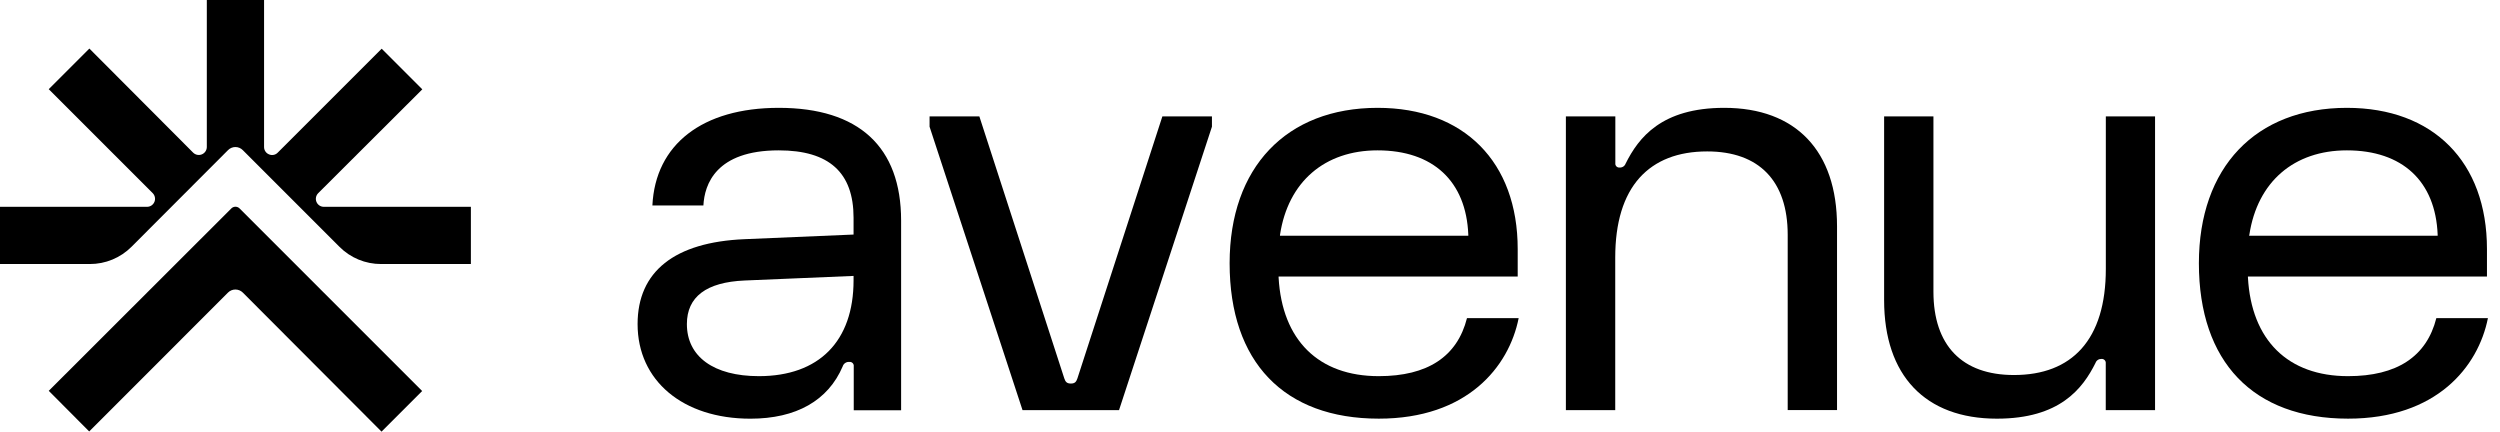
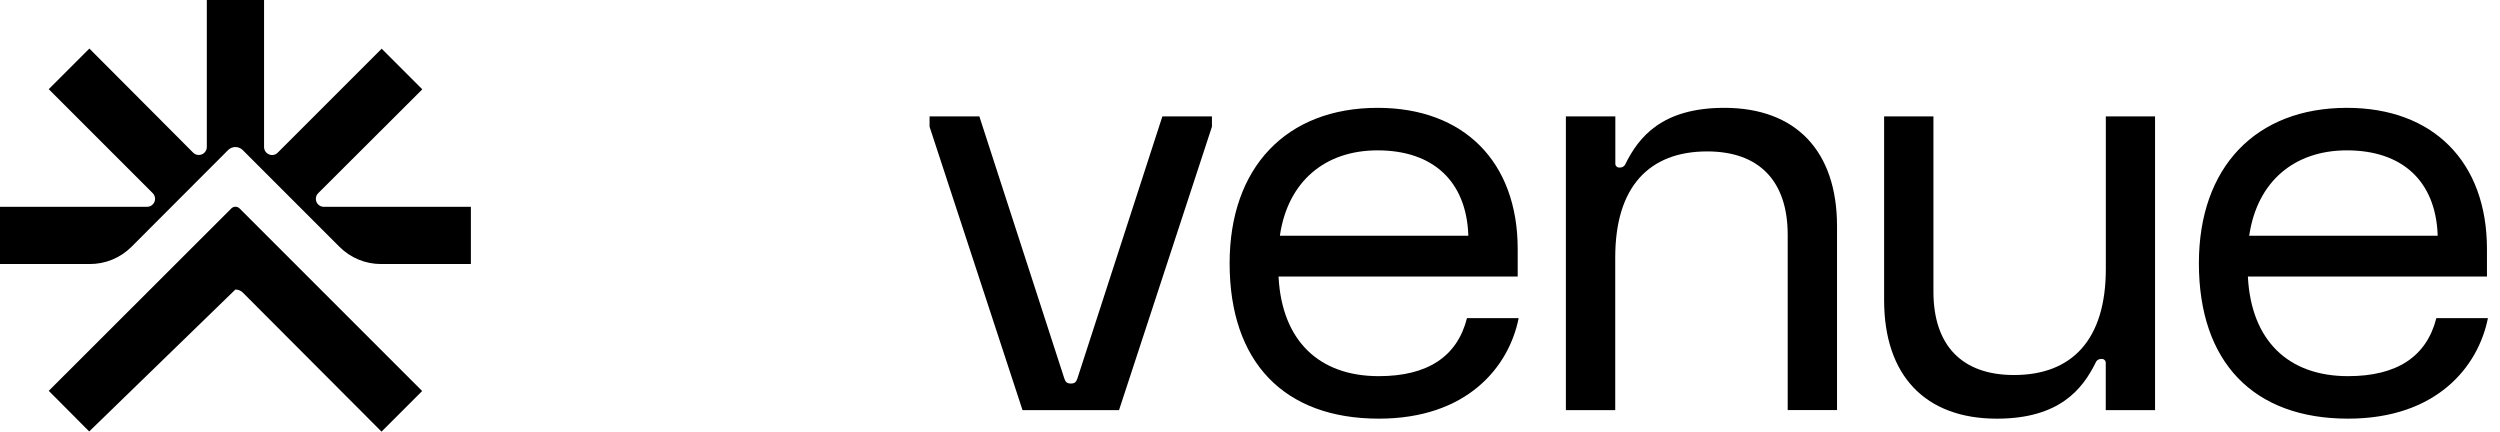
<svg xmlns="http://www.w3.org/2000/svg" width="139" height="24" viewBox="0 0 139 24" fill="none">
-   <path d="M43.297 5.996C39.057 5.996 36.435 8.025 36.273 11.425H39.109C39.168 10.257 39.801 8.36 43.297 8.36C46.098 8.36 47.458 9.592 47.458 12.107V13.041L41.404 13.298C37.503 13.462 35.45 15.095 35.45 18.021C35.45 21.166 37.969 23.279 41.721 23.279C44.267 23.279 46.043 22.273 46.854 20.37C46.878 20.292 46.929 20.225 46.997 20.18C47.065 20.135 47.147 20.115 47.228 20.123C47.26 20.12 47.293 20.123 47.324 20.134C47.355 20.145 47.383 20.163 47.406 20.186C47.429 20.21 47.447 20.238 47.458 20.269C47.468 20.3 47.472 20.333 47.468 20.366V22.811H50.102V12.265C50.102 8.164 47.751 5.996 43.297 5.996ZM47.458 15.585C47.458 18.971 45.54 20.914 42.193 20.914C39.686 20.914 38.191 19.832 38.191 18.019C38.191 16.503 39.271 15.688 41.4 15.596L47.458 15.341V15.585Z" fill="black" />
  <path d="M64.628 6.471L59.905 21.037C59.84 21.228 59.766 21.325 59.54 21.325C59.314 21.325 59.238 21.228 59.174 21.037L54.452 6.471H51.684V7.044L56.852 22.803H62.218L67.384 7.044V6.471H64.628Z" fill="black" />
  <path d="M81.564 17.69C81.022 19.83 79.371 20.914 76.657 20.914C73.312 20.914 71.283 18.916 71.09 15.429V15.376H84.384V13.846C84.384 9.004 81.4 5.996 76.597 5.996C71.521 5.996 68.367 9.306 68.367 14.637C68.367 20.127 71.39 23.277 76.661 23.277C81.575 23.277 83.895 20.403 84.437 17.69H81.564ZM71.17 13.047C71.618 10.111 73.647 8.36 76.593 8.36C79.673 8.36 81.521 10.07 81.638 13.054V13.107H71.166L71.17 13.047Z" fill="black" />
  <path d="M95.868 5.996C92.378 5.996 91.105 7.653 90.384 9.097C90.36 9.164 90.314 9.222 90.255 9.261C90.195 9.3 90.124 9.319 90.053 9.314C90.021 9.318 89.988 9.315 89.957 9.304C89.926 9.294 89.897 9.276 89.874 9.253C89.851 9.23 89.834 9.202 89.823 9.171C89.812 9.14 89.809 9.107 89.813 9.074V6.47H87.063V22.803H89.807V14.32C89.807 12.376 90.263 10.883 91.162 9.881C92.039 8.912 93.299 8.419 94.92 8.419C97.807 8.419 99.396 10.062 99.396 13.054V22.801H102.139V12.581C102.139 8.396 99.854 5.996 95.868 5.996Z" fill="black" />
  <path d="M117.084 6.471V14.953C117.084 16.896 116.626 18.391 115.727 19.393C114.858 20.36 113.595 20.851 111.975 20.851C109.088 20.851 107.499 19.208 107.499 16.216V6.471H104.757V16.69C104.757 20.877 107.041 23.278 111.026 23.278C114.517 23.278 115.79 21.621 116.511 20.177C116.534 20.11 116.579 20.052 116.638 20.013C116.697 19.973 116.767 19.954 116.837 19.957C116.87 19.954 116.903 19.957 116.934 19.968C116.965 19.979 116.993 19.997 117.017 20.02C117.04 20.044 117.058 20.072 117.069 20.103C117.08 20.134 117.083 20.167 117.08 20.2V22.803H119.821V6.471H117.084Z" fill="black" />
  <path d="M135.46 17.69C134.918 19.83 133.267 20.914 130.552 20.914C127.207 20.914 125.178 18.916 124.985 15.429V15.376H138.275V13.846C138.275 9.004 135.291 5.996 130.488 5.996C125.412 5.996 122.258 9.306 122.258 14.637C122.258 20.127 125.281 23.277 130.552 23.277C135.466 23.277 137.786 20.403 138.328 17.69H135.46ZM125.065 13.047C125.513 10.111 127.542 8.36 130.488 8.36C133.568 8.36 135.417 10.07 135.534 13.054V13.107H125.051L125.065 13.047Z" fill="black" />
  <path d="M26.181 11.499V14.68H21.187C20.757 14.681 20.331 14.597 19.933 14.432C19.536 14.268 19.176 14.026 18.873 13.721L13.499 8.347C13.445 8.293 13.381 8.249 13.311 8.22C13.24 8.19 13.165 8.175 13.088 8.175C13.012 8.175 12.936 8.19 12.866 8.22C12.795 8.249 12.731 8.293 12.678 8.347L7.31 13.723C7.007 14.027 6.646 14.268 6.249 14.432C5.851 14.597 5.426 14.681 4.996 14.68H0V11.499H8.177C8.264 11.499 8.35 11.472 8.423 11.424C8.495 11.375 8.552 11.306 8.586 11.225C8.62 11.144 8.629 11.055 8.612 10.969C8.596 10.883 8.554 10.804 8.493 10.741L2.71 4.959L4.969 2.7L10.741 8.489C10.804 8.55 10.883 8.592 10.969 8.608C11.055 8.625 11.144 8.616 11.225 8.582C11.306 8.548 11.375 8.491 11.424 8.418C11.472 8.346 11.499 8.26 11.499 8.172V0H14.682V8.172C14.681 8.261 14.707 8.347 14.756 8.42C14.805 8.494 14.875 8.55 14.957 8.583C15.037 8.618 15.127 8.628 15.213 8.611C15.299 8.595 15.378 8.552 15.439 8.489L21.222 2.708L23.48 4.967L17.692 10.741C17.63 10.803 17.587 10.882 17.57 10.968C17.553 11.054 17.561 11.143 17.595 11.224C17.628 11.305 17.685 11.375 17.758 11.424C17.831 11.473 17.916 11.499 18.004 11.499H26.181Z" fill="black" />
-   <path d="M23.472 21.741L21.213 23.999L13.499 16.266C13.39 16.158 13.242 16.097 13.088 16.097C12.934 16.097 12.787 16.158 12.678 16.266L4.959 23.989L2.711 21.73L12.864 11.587C12.925 11.527 13.007 11.494 13.091 11.494C13.176 11.494 13.258 11.527 13.318 11.587L23.472 21.741Z" fill="black" />
+   <path d="M23.472 21.741L21.213 23.999L13.499 16.266C13.39 16.158 13.242 16.097 13.088 16.097L4.959 23.989L2.711 21.73L12.864 11.587C12.925 11.527 13.007 11.494 13.091 11.494C13.176 11.494 13.258 11.527 13.318 11.587L23.472 21.741Z" fill="black" />
</svg>